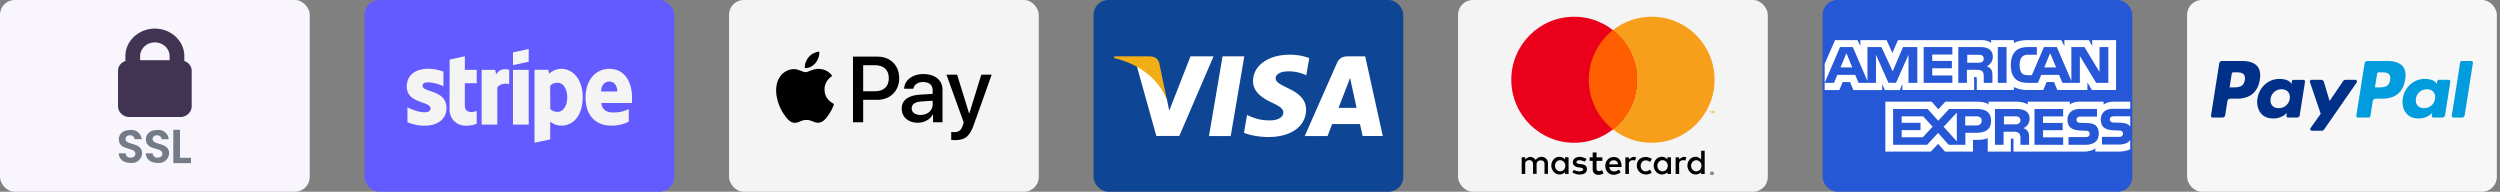
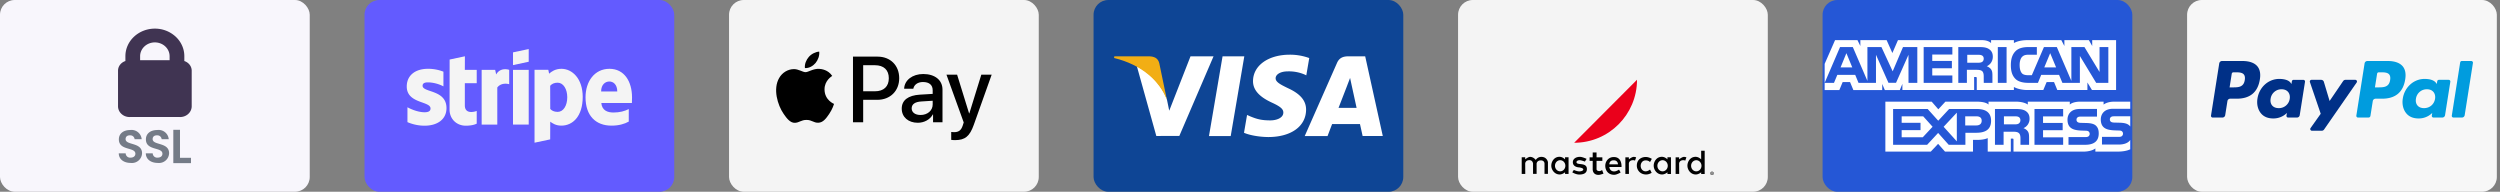
<svg xmlns="http://www.w3.org/2000/svg" width="339" height="26" fill="none">
  <rect width="100%" height="100%" fill="#808080" stroke="none" />
  <rect width="42" height="26" fill="#F8F6FC" rx="2" />
  <path fill="#747B87" d="M24.407 17.599v3.8h1.49v.72h-2.396v-4.52zM17.72 22.092c-.905 0-1.604-.474-1.616-1.297h.936a.6.6 0 0 0 .662.58c.416 0 .655-.219.655-.531 0-.936-2.246-.375-2.24-1.953 0-.785.637-1.26 1.534-1.26a1.376 1.376 0 0 1 1.561 1.242h-.96a.576.576 0 0 0-.623-.52c-.343-.014-.599.154-.599.51 0 .874 2.233.387 2.233 1.923a1.373 1.373 0 0 1-1.543 1.306M21.388 22.092c-.905 0-1.604-.474-1.617-1.297h.937a.6.6 0 0 0 .661.58c.417 0 .656-.219.656-.531 0-.936-2.246-.375-2.24-1.953 0-.785.637-1.26 1.535-1.26a1.376 1.376 0 0 1 1.56 1.242h-.96a.576.576 0 0 0-.623-.52c-.343-.014-.599.154-.599.51 0 .874 2.233.387 2.233 1.923a1.373 1.373 0 0 1-1.543 1.306" />
  <path fill="#403452" d="M24.996 8.277v-.66c0-.99-.421-1.94-1.17-2.641a4.14 4.14 0 0 0-2.827-1.095c-1.06 0-2.076.394-2.825 1.095-.75.7-1.17 1.65-1.17 2.641v.66a1.5 1.5 0 0 0-.716.495 1.33 1.33 0 0 0-.284.79v4.902c.009.195.06.386.148.563.09.177.215.335.37.465.155.131.336.232.533.296s.406.092.614.08h6.66c.209.012.418-.016.614-.08.197-.064.378-.165.533-.295s.281-.288.37-.465c.089-.176.14-.367.149-.562V9.563a1.33 1.33 0 0 0-.284-.79 1.5 1.5 0 0 0-.715-.496m-3.997-2.528c.53 0 1.038.198 1.413.548.374.35.585.825.586 1.32v.544H19v-.545c.001-.495.212-.97.587-1.32.374-.35.882-.546 1.411-.547" />
  <rect width="42" height="26" x="49.429" fill="#635BFF" rx="2" />
  <path fill="#F4F4F4" fill-rule="evenodd" d="M85.703 13.213c0-2.17-1.052-3.883-3.063-3.883-2.02 0-3.242 1.713-3.242 3.866 0 2.551 1.443 3.84 3.513 3.84 1.01 0 1.774-.229 2.35-.551V14.79c-.576.288-1.238.466-2.078.466-.823 0-1.553-.289-1.646-1.289h4.149c0-.11.017-.55.017-.754m-4.192-.806c0-.958.586-1.356 1.12-1.356.518 0 1.07.398 1.07 1.356zM76.124 9.33c-.832 0-1.367.39-1.664.661l-.11-.525h-1.867v9.884l2.122-.449.008-2.4c.306.221.755.535 1.502.535 1.519 0 2.902-1.22 2.902-3.908-.009-2.459-1.409-3.798-2.893-3.798m-.51 5.841c-.5 0-.797-.178-1-.398l-.01-3.145c.221-.246.527-.416 1.01-.416.773 0 1.307.865 1.307 1.975 0 1.136-.526 1.984-1.306 1.984M69.564 8.829l2.13-.458V6.65l-2.13.45z" clip-rule="evenodd" />
  <path fill="#F4F4F4" d="M71.693 9.473h-2.13v7.418h2.13z" />
  <path fill="#F4F4F4" fill-rule="evenodd" d="m67.281 10.101-.136-.627h-1.832v7.418h2.12v-5.027c.501-.653 1.35-.535 1.613-.441v-1.95c-.272-.102-1.265-.288-1.765.627M63.04 7.633l-2.07.441-.01 6.79c0 1.255.943 2.18 2.199 2.18.695 0 1.204-.128 1.484-.28v-1.721c-.271.11-1.612.5-1.612-.755v-3.01h1.612V9.474h-1.612zM57.303 11.628c0-.331.272-.458.721-.458.645 0 1.46.195 2.105.542V9.72a5.6 5.6 0 0 0-2.105-.39c-1.722 0-2.868.899-2.868 2.4 0 2.339 3.224 1.966 3.224 2.975 0 .39-.339.517-.814.517-.704 0-1.604-.288-2.316-.678v2.017c.789.34 1.586.483 2.316.483 1.765 0 2.978-.873 2.978-2.39-.008-2.526-3.241-2.077-3.241-3.027" clip-rule="evenodd" />
  <rect width="42" height="26" x="98.857" fill="#F4F4F4" rx="2" />
  <path fill="#000" d="M110.585 8.547c-.342.405-.89.725-1.438.68-.069-.549.199-1.13.513-1.49.343-.417.942-.714 1.428-.737.057.57-.166 1.13-.503 1.547m.497.788c-.794-.046-1.473.45-1.85.45-.382 0-.959-.427-1.587-.416-.816.012-1.575.474-1.992 1.21-.857 1.473-.223 3.654.605 4.853.405.594.891 1.245 1.53 1.222.605-.023.845-.394 1.576-.394.736 0 .947.394 1.587.382.662-.011 1.079-.593 1.484-1.187.462-.674.651-1.33.662-1.365-.011-.011-1.279-.496-1.29-1.958-.011-1.221.999-1.804 1.045-1.838-.571-.845-1.462-.936-1.77-.96m4.584-1.656v8.9h1.382v-3.042h1.912c1.747 0 2.974-1.2 2.974-2.935s-1.204-2.923-2.928-2.923zm1.382 1.165h1.592c1.199 0 1.884.64 1.884 1.764s-.685 1.77-1.889 1.77h-1.587zm7.41 7.804c.867 0 1.672-.44 2.038-1.136h.028v1.067h1.279v-4.43c0-1.284-1.027-2.112-2.609-2.112-1.467 0-2.552.84-2.592 1.992h1.245c.103-.548.611-.907 1.307-.907.845 0 1.319.394 1.319 1.119v.49l-1.724.103c-1.604.098-2.472.754-2.472 1.896 0 1.153.896 1.918 2.181 1.918m.371-1.056c-.737 0-1.205-.354-1.205-.897 0-.559.451-.884 1.313-.936l1.536-.097v.503c0 .833-.708 1.427-1.644 1.427M129.51 19c1.347 0 1.981-.514 2.535-2.072l2.426-6.805h-1.404l-1.627 5.258h-.029l-1.627-5.258h-1.444l2.34 6.48-.125.393c-.211.668-.554.925-1.165.925-.108 0-.319-.011-.405-.023v1.068c.08.023.422.034.525.034" />
  <rect width="42" height="26" x="148.286" fill="#0E4595" rx="2" />
  <path fill="#fff" fill-rule="evenodd" d="m163.936 18.455 1.843-10.817h2.948l-1.844 10.817zm13.598-10.583a7.6 7.6 0 0 0-2.643-.455c-2.913 0-4.965 1.467-4.982 3.57-.017 1.554 1.465 2.421 2.583 2.938 1.148.53 1.533.869 1.528 1.342-.007.725-.917 1.056-1.764 1.056-1.18 0-1.807-.163-2.775-.567l-.38-.172-.414 2.421c.689.302 1.962.564 3.284.577 3.099 0 5.111-1.45 5.134-3.695.011-1.23-.774-2.167-2.475-2.939-1.031-.5-1.662-.834-1.655-1.34 0-.45.534-.931 1.688-.931a5.45 5.45 0 0 1 2.207.414l.264.125zm7.586-.234h-2.278c-.706 0-1.234.193-1.544.897l-4.378 9.913h3.096s.506-1.333.62-1.626l3.776.005c.088.379.359 1.62.359 1.62h2.735zm-3.614 6.985c.244-.624 1.174-3.024 1.174-3.024-.017.029.242-.626.391-1.032l.2.932.682 3.124zm-20.073-6.985-2.886 7.376-.308-1.499c-.537-1.728-2.211-3.6-4.083-4.537l2.639 9.46 3.12-.004 4.641-10.796z" clip-rule="evenodd" />
  <path fill="#F2AE14" fill-rule="evenodd" d="M155.858 7.638h-4.754l-.038.225c3.699.896 6.146 3.06 7.162 5.659l-1.034-4.97c-.178-.686-.696-.89-1.336-.914" clip-rule="evenodd" />
  <rect width="42" height="26" x="197.714" fill="#F4F4F4" rx="2" />
  <path fill="#000" fill-rule="evenodd" d="M232.153 23.278a.23.23 0 0 0-.233.228.232.232 0 0 0 .233.228.23.23 0 0 0 .232-.228.231.231 0 0 0-.232-.228m0 .405a.176.176 0 0 1-.177-.177.175.175 0 0 1 .177-.177.175.175 0 0 1 .176.177.176.176 0 0 1-.176.177m.014-.284h-.098v.211h.045v-.079h.021l.064.08h.054l-.069-.08a.1.1 0 0 0 .05-.021.063.063 0 0 0-.005-.092q-.021-.02-.062-.019m-.001.04q.018 0 .029.007a.02.02 0 0 1 .01.02.02.02 0 0 1-.01.022.05.05 0 0 1-.029.007h-.052v-.056zm-25.339.149h-.483v-2.259h.474v.275s.417-.336.664-.332c.481.008.768.418.768.418s.233-.418.759-.418c.778 0 .892.712.892.712v1.594h-.465v-1.404s.002-.427-.503-.427c-.521 0-.569.427-.569.427v1.404h-.484v-1.414s-.046-.446-.483-.446c-.568 0-.579.456-.579.456zm14.711-2.316c-.247-.004-.663.332-.663.332v-.274h-.475v2.258h.484l-.009-1.414s.01-.455.578-.455a.47.47 0 0 1 .252.065v-.002l.158-.44a.9.9 0 0 0-.325-.07m6.815 0c-.248-.004-.664.332-.664.332v-.274h-.475v2.258h.484l-.009-1.414s.01-.455.578-.455c.106 0 .188.026.253.065v-.002l.157-.44a.9.9 0 0 0-.324-.07m-16.888-.01c-.724 0-1.107.652-1.109 1.196-.002.557.436 1.2 1.129 1.2.405 0 .737-.298.737-.298l-.001.23h.476v-2.261h-.478v.284s-.312-.35-.754-.35m.093.46c.388 0 .704.34.704.756 0 .417-.316.753-.704.753-.389 0-.703-.336-.703-.753s.315-.755.703-.755m13.793-.46c-.724 0-1.107.652-1.109 1.196-.002.557.436 1.2 1.129 1.2.405 0 .737-.298.737-.298l-.001.23h.476v-2.261h-.478v.284s-.312-.35-.754-.35m.093.46c.389 0 .704.34.704.756 0 .417-.315.753-.704.753s-.703-.336-.703-.753.314-.755.703-.755m4.479-.46c-.724 0-1.107.652-1.109 1.196-.002.557.436 1.2 1.129 1.2.404 0 .737-.298.737-.298l-.001.23h.476v-3.154h-.478v1.177s-.312-.35-.754-.35m.092.46c.389 0 .705.34.705.756 0 .417-.316.753-.705.753s-.702-.336-.702-.753.313-.755.702-.755m-15.865 1.942c-.493 0-.949-.304-.949-.304l.209-.322s.431.199.74.199c.201 0 .537-.065.541-.266.004-.212-.565-.275-.565-.275s-.849-.012-.849-.712c0-.44.424-.721.968-.721.314 0 .901.275.901.275l-.237.37s-.454-.181-.693-.19c-.202-.007-.445.09-.445.266 0 .479 1.413-.037 1.413.93 0 .635-.576.75-1.034.75m1.819-2.99v.657h-.421v.475h.421v1.136s-.037.768.789.768c.228 0 .675-.169.675-.169l-.191-.493s-.178.152-.379.146c-.381-.01-.371-.254-.371-.254v-1.134h.787v-.475h-.787v-.657zm2.866.616c-.777 0-1.165.64-1.161 1.195.003.572.353 1.214 1.207 1.214.366 0 .879-.32.879-.32l-.221-.385s-.35.248-.658.248c-.617 0-.657-.602-.657-.602h1.651s.123-1.35-1.04-1.35m-.071.444h.058c.58 0 .576.55.576.55h-1.174s-.027-.518.54-.55m4.98 1.254.221.443s-.35.228-.744.228c-.815 0-1.268-.614-1.268-1.194 0-.913.721-1.181 1.208-1.181.442 0 .825.255.825.255l-.249.442s-.15-.234-.59-.234-.671.378-.671.738c0 .403.27.745.678.745.32 0 .59-.242.59-.242" clip-rule="evenodd" />
-   <path fill="#F79F1A" fill-rule="evenodd" d="M232.481 15.348v-.305h-.08l-.092.21-.091-.21h-.08v.305h.057v-.23l.085.199h.059l.085-.2v.231zm-.504 0v-.253h.101v-.051h-.259v.051h.102v.253zm.52-4.534c0 4.72-3.817 8.546-8.525 8.546s-8.525-3.826-8.525-8.546 3.817-8.546 8.525-8.546 8.525 3.826 8.525 8.546" clip-rule="evenodd" />
-   <path fill="#EA001B" fill-rule="evenodd" d="M221.98 10.814c0 4.72-3.817 8.546-8.525 8.546s-8.524-3.826-8.524-8.546 3.816-8.546 8.524-8.546 8.525 3.826 8.525 8.546" clip-rule="evenodd" />
-   <path fill="#FF5F01" fill-rule="evenodd" d="M218.713 4.085a8.54 8.54 0 0 0-3.266 6.727 8.54 8.54 0 0 0 3.266 6.729 8.54 8.54 0 0 0 3.266-6.73 8.54 8.54 0 0 0-3.266-6.726" clip-rule="evenodd" />
+   <path fill="#EA001B" fill-rule="evenodd" d="M221.98 10.814c0 4.72-3.817 8.546-8.525 8.546" clip-rule="evenodd" />
  <g clip-path="url(#a)">
    <rect width="42" height="26" x="247.143" fill="#2557D6" rx="2" />
    <path fill="#fff" fill-rule="evenodd" d="M247.423 12.21h1.991l.449-1.079h1.005l.447 1.078h3.916v-.824l.35.828h2.033l.35-.84v.836h9.732l-.004-1.77h.188c.132.005.17.017.17.234v1.536h5.034v-.412c.406.217 1.038.412 1.869.412h2.117l.454-1.078h1.004l.444 1.078h4.08v-1.024l.619 1.024h3.27V5.44h-3.237v.8l-.453-.8h-3.321v.8l-.416-.8h-4.486c-.751 0-1.411.105-1.944.396V5.44h-3.095v.396c-.34-.3-.802-.396-1.316-.396h-11.309l-.759 1.749-.779-1.749h-3.562v.8l-.392-.8h-3.038l-1.411 3.219zm12.565-.977h-1.195l-.004-3.801-1.689 3.8h-1.023l-1.694-3.803v3.804h-2.369l-.448-1.083h-2.425l-.452 1.083h-1.266l2.087-4.853h1.73l1.982 4.595V6.38h1.901l1.525 3.292 1.4-3.292h1.94zm-8.82-2.09-.797-1.935-.793 1.935zm13.572 2.09h-3.891V6.38h3.891v1.01h-2.726v.875h2.661v.995h-2.661v.969h2.726zm5.484-3.546c0 .773-.518 1.173-.82 1.293.255.097.472.268.576.409.164.241.193.457.193.89v.954h-1.175l-.005-.612c0-.292.028-.712-.184-.946-.17-.17-.429-.207-.849-.207h-1.25v1.765h-1.165V6.38h2.679c.596 0 1.034.015 1.411.232.368.217.589.533.589 1.075m-1.472.72c-.16.097-.35.1-.576.1h-1.416V7.43h1.435c.203 0 .415.01.552.088.151.07.245.221.245.429 0 .212-.089.383-.24.461m3.341 2.826h-1.189V6.38h1.189zm13.798 0h-1.651l-2.208-3.643v3.643h-2.372l-.453-1.083h-2.42l-.44 1.083h-1.363c-.567 0-1.284-.125-1.69-.537-.409-.412-.622-.97-.622-1.853 0-.72.127-1.378.628-1.898.377-.387.966-.565 1.769-.565h1.128v1.04h-1.104c-.425 0-.665.062-.897.287-.198.204-.334.59-.334 1.1 0 .52.103.894.32 1.139.179.192.505.25.812.25h.523l1.642-3.816h1.745l1.973 4.59V6.38h1.773l2.048 3.38V6.38h1.193zm-7.081-2.09-.806-1.935-.802 1.935zm10.05 9.839c-.283.412-.835.621-1.581.621h-2.25v-1.04h2.241c.222 0 .378-.03.471-.121a.42.42 0 0 0 .138-.317.4.4 0 0 0-.142-.32c-.085-.075-.208-.108-.411-.108-1.094-.037-2.458.033-2.458-1.503 0-.704.449-1.445 1.671-1.445h2.321v-.966h-2.156c-.651 0-1.123.155-1.458.396v-.396h-3.189c-.51 0-1.109.126-1.392.396v-.396h-5.694v.396c-.453-.325-1.218-.396-1.571-.396h-3.756v.396c-.359-.345-1.156-.396-1.642-.396h-4.204l-.962 1.037-.901-1.037h-6.28v6.773h6.162l.991-1.053.934 1.053 3.798.004v-1.594h.373c.504.008 1.098-.012 1.623-.238v1.828h3.132v-1.765h.151c.193 0 .212.008.212.2v1.565h9.517c.604 0 1.235-.154 1.585-.433v.433h3.019c.628 0 1.241-.088 1.708-.312zm-18.869-2.605c0 1.348-1.01 1.627-2.028 1.627h-1.454v1.628h-2.264l-1.435-1.607-1.49 1.607h-4.615v-4.855h4.686l1.433 1.592 1.482-1.592h3.722c.924 0 1.963.255 1.963 1.6m-9.261 2.234h-2.865v-.966h2.558v-.99h-2.558v-.883h2.921l1.274 1.415zm4.615.556-1.789-1.978 1.789-1.914zm2.645-2.159h-1.506v-1.236h1.519c.421 0 .713.17.713.595 0 .42-.279.641-.726.641m7.886-2.23h3.888v1.003h-2.727v.883h2.661v.99h-2.661v.966l2.727.005v1.007h-3.888zm-1.494 2.598c.259.095.471.266.57.407.165.237.189.459.193.886v.963h-1.169v-.608c0-.292.028-.724-.188-.95-.171-.174-.43-.215-.855-.215h-1.245v1.773h-1.171v-4.855h2.69c.59 0 1.019.026 1.402.23.367.22.598.524.598 1.077a1.36 1.36 0 0 1-.825 1.292m-.659-.614c-.156.092-.348.1-.575.1h-1.415v-1.09h1.434c.208 0 .415.004.556.088.151.078.242.229.242.436a.52.52 0 0 1-.242.466m10.517.31c.227.233.348.528.348 1.028 0 1.044-.655 1.532-1.83 1.532h-2.269V18.59h2.26c.221 0 .378-.03.476-.12a.43.43 0 0 0 .137-.317.42.42 0 0 0-.142-.321c-.089-.074-.212-.108-.415-.108-1.089-.037-2.453.034-2.453-1.502 0-.704.444-1.446 1.665-1.446h2.336v1.034h-2.137c-.212 0-.35.008-.467.087-.128.079-.175.196-.175.35 0 .183.108.307.255.361.123.043.255.055.453.055l.627.017c.633.015 1.067.124 1.331.39m4.622-1.3h-2.123c-.212 0-.353.008-.471.088-.123.078-.171.195-.171.349 0 .183.104.308.255.361.123.043.255.055.449.055l.632.017c.637.016 1.062.125 1.321.391.047.037.076.079.108.12z" clip-rule="evenodd" />
  </g>
  <rect width="42" height="26" x="296.571" fill="#F7F7F7" rx="2" />
  <path fill="#009CDE" d="M324.1 10.858c-.151.99-.909.99-1.641.99h-.417l.292-1.85a.23.23 0 0 1 .228-.193h.191c.499 0 .97 0 1.213.283.145.17.189.422.134.77m-.319-2.586h-2.763a.385.385 0 0 0-.38.324l-1.117 7.078q-.002.018-.002.036c0 .126.103.23.23.23h1.418a.27.27 0 0 0 .265-.226l.317-2.007a.384.384 0 0 1 .379-.324h.874c1.821 0 2.871-.88 3.145-2.624.124-.763.005-1.362-.352-1.782-.393-.46-1.089-.705-2.014-.705" />
  <path fill="#003087" d="M304.391 10.858c-.151.99-.909.99-1.642.99h-.416l.292-1.85a.23.23 0 0 1 .227-.193h.192c.498 0 .969 0 1.212.283.146.17.19.422.135.77m-.319-2.586h-2.763a.385.385 0 0 0-.38.324l-1.117 7.078q-.002.018-.002.036c0 .126.103.23.23.23h1.319c.189 0 .35-.137.379-.324l.302-1.91a.38.38 0 0 1 .379-.323h.874c1.821 0 2.871-.88 3.146-2.624.123-.763.004-1.362-.353-1.782-.393-.46-1.089-.705-2.014-.705m6.415 5.127a1.475 1.475 0 0 1-1.493 1.263c-.384 0-.691-.124-.889-.357-.196-.232-.269-.562-.207-.929a1.48 1.48 0 0 1 1.483-1.272c.375 0 .68.125.882.36.202.238.282.57.224.935m1.844-2.573h-1.323a.23.23 0 0 0-.228.194l-.058.37-.092-.134c-.287-.415-.926-.555-1.563-.555-1.462 0-2.711 1.107-2.954 2.66-.126.774.053 1.514.493 2.03.404.475.98.672 1.666.672 1.179 0 1.832-.755 1.832-.755l-.059.367-.003.036c0 .126.104.23.23.23h1.192c.189 0 .35-.137.379-.324l.716-4.525.003-.036a.23.23 0 0 0-.231-.23" />
  <path fill="#009CDE" d="M330.194 13.4c-.129.755-.728 1.262-1.494 1.262-.383 0-.691-.124-.888-.357-.196-.232-.27-.562-.208-.929a1.48 1.48 0 0 1 1.483-1.272c.376 0 .681.125.882.36.203.238.283.57.225.935m1.844-2.574h-1.323a.23.23 0 0 0-.228.195l-.058.369-.093-.134c-.286-.415-.925-.554-1.563-.554-1.461 0-2.71 1.107-2.953 2.658-.127.775.053 1.515.493 2.032.404.474.98.672 1.666.672 1.179 0 1.832-.756 1.832-.756l-.059.367-.003.037c0 .125.104.229.23.229h1.191c.189 0 .35-.137.38-.324l.715-4.525.003-.036a.23.23 0 0 0-.23-.23h-.001Z" />
  <path fill="#003087" d="M319.377 10.825h-1.33a.38.38 0 0 0-.317.168l-1.835 2.7-.778-2.594a.384.384 0 0 0-.368-.274h-1.307a.23.23 0 0 0-.218.304l1.465 4.295-1.378 1.942a.231.231 0 0 0 .188.363h1.329a.38.38 0 0 0 .315-.165l4.423-6.378a.23.23 0 0 0-.189-.361" />
  <path fill="#009CDE" d="m333.599 8.468-1.134 7.207-.003.036c0 .126.104.23.23.23h1.141c.189 0 .35-.137.379-.324l1.118-7.078.003-.036a.23.23 0 0 0-.23-.23h-1.276a.23.23 0 0 0-.228.195" />
  <defs>
    <clipPath id="a">
      <rect width="42" height="26" x="247.143" fill="#fff" rx="2" />
    </clipPath>
  </defs>
</svg>